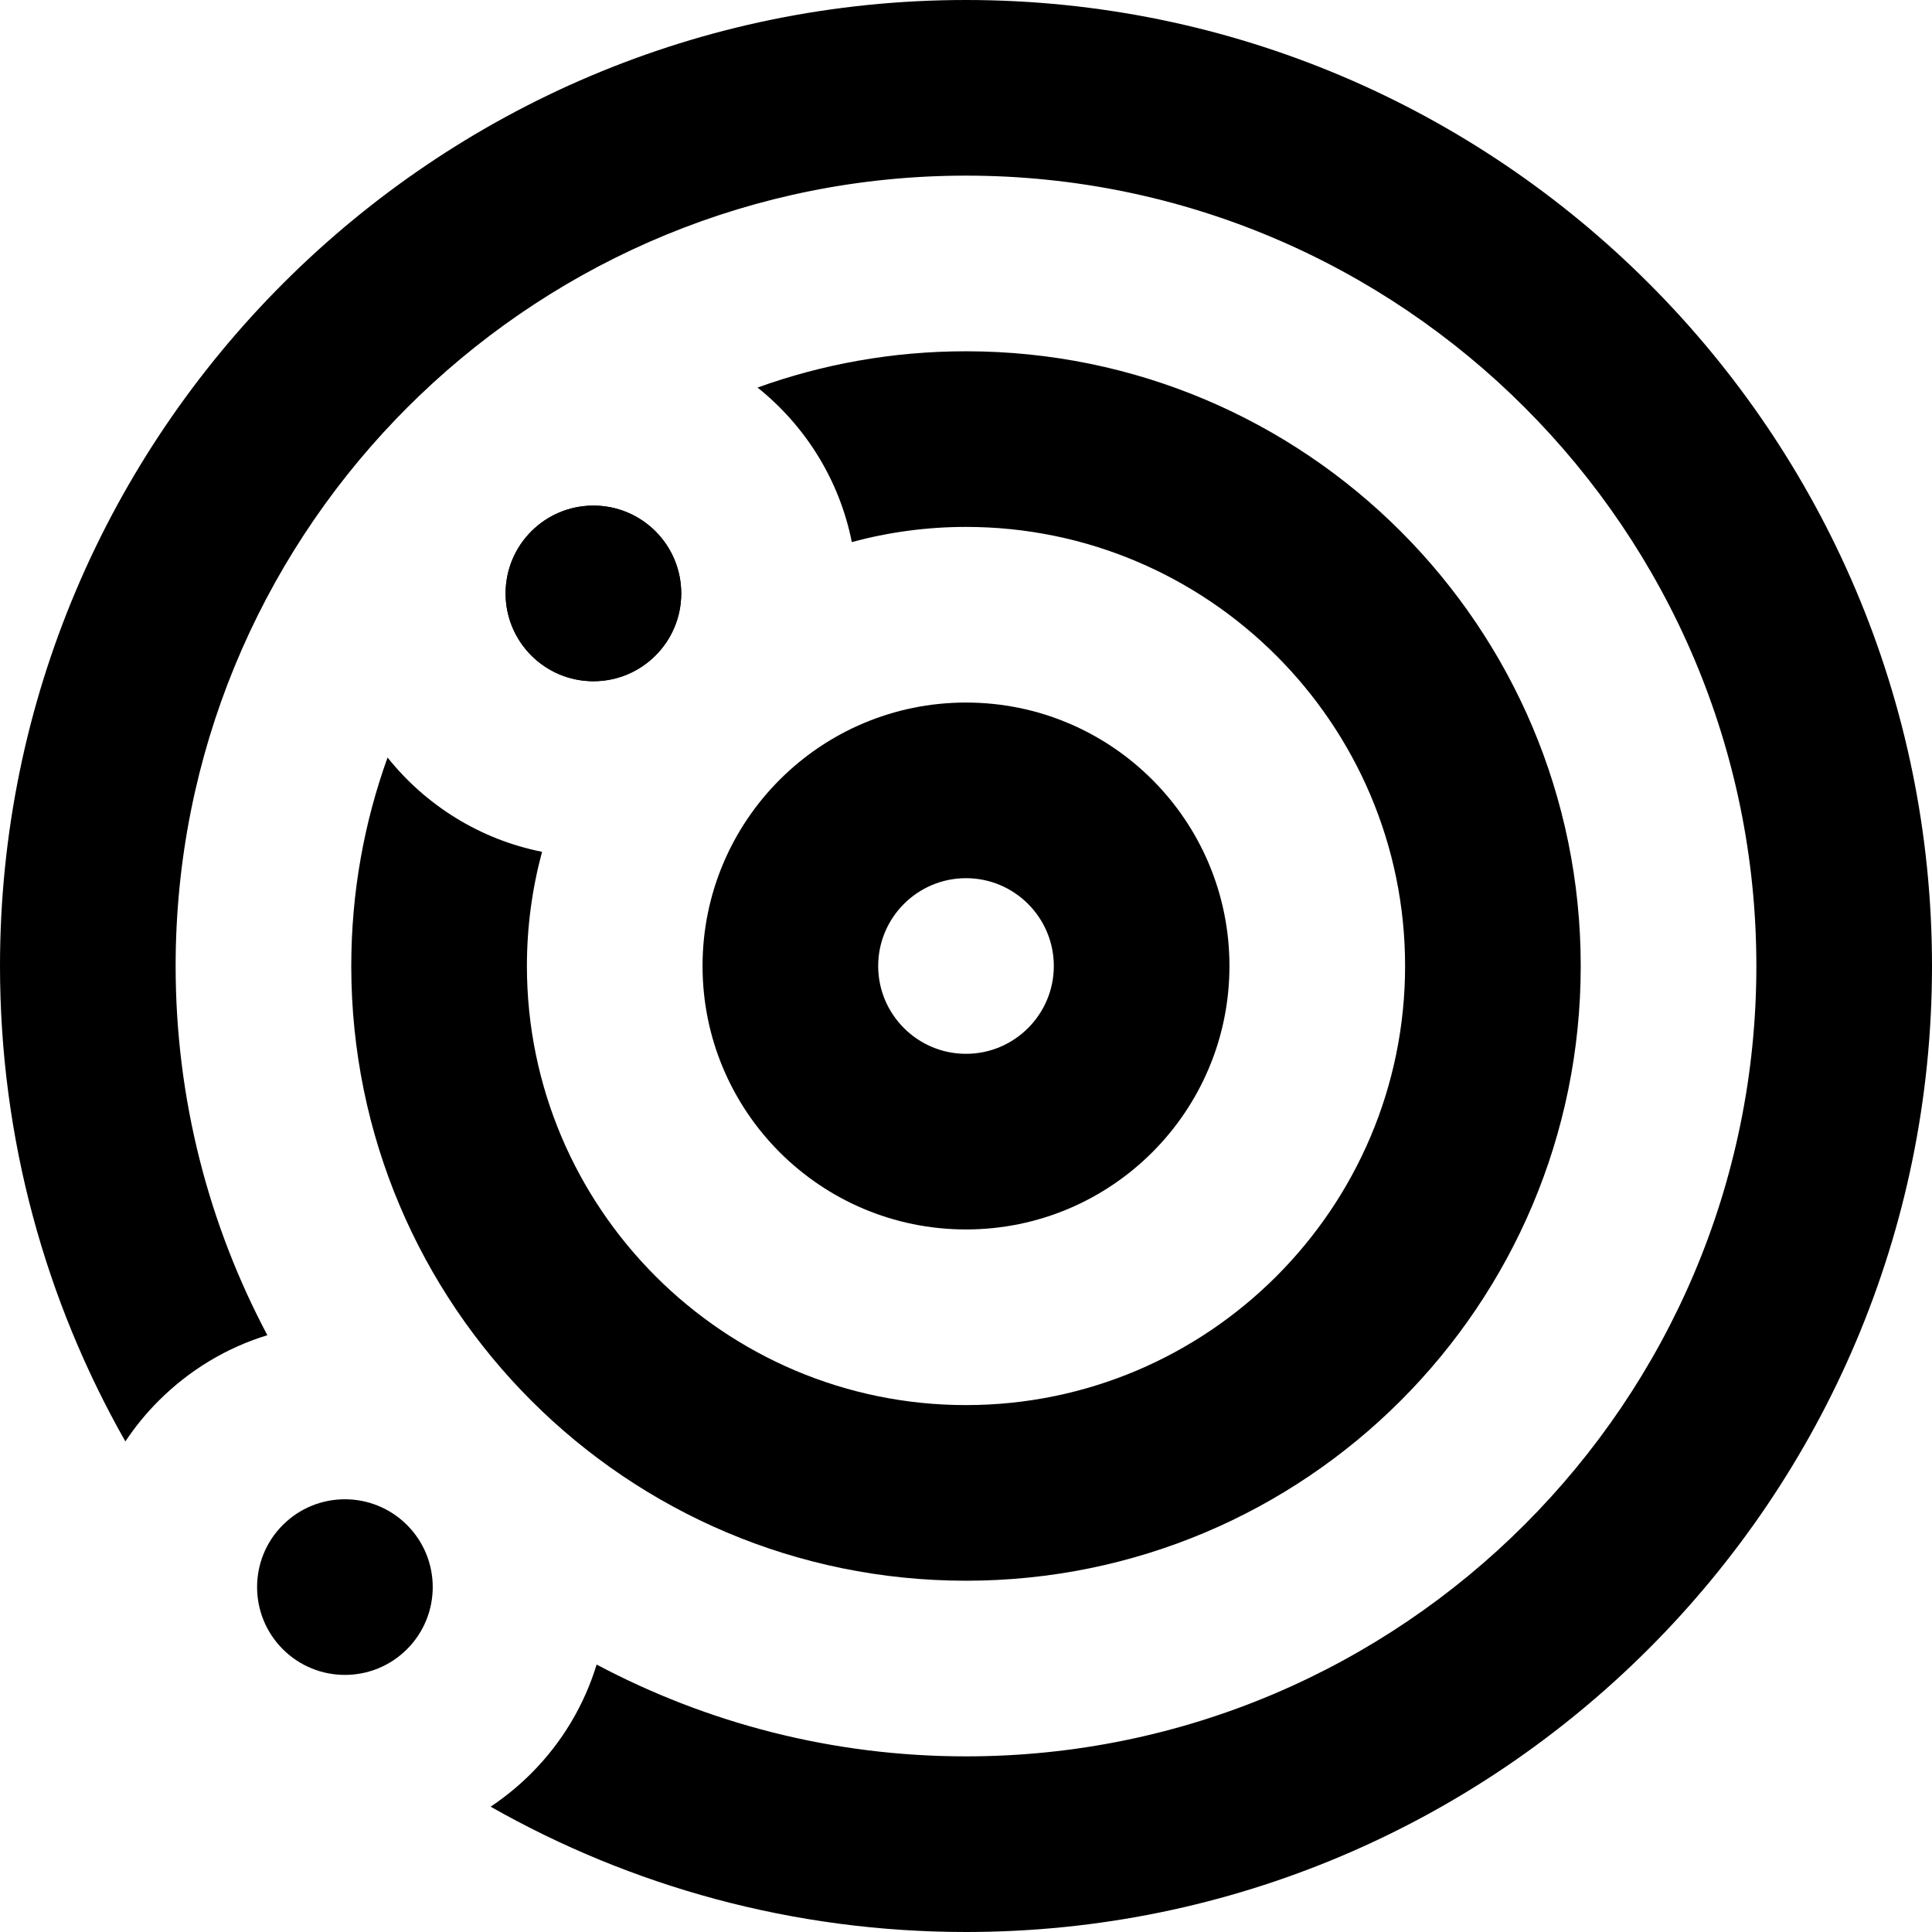
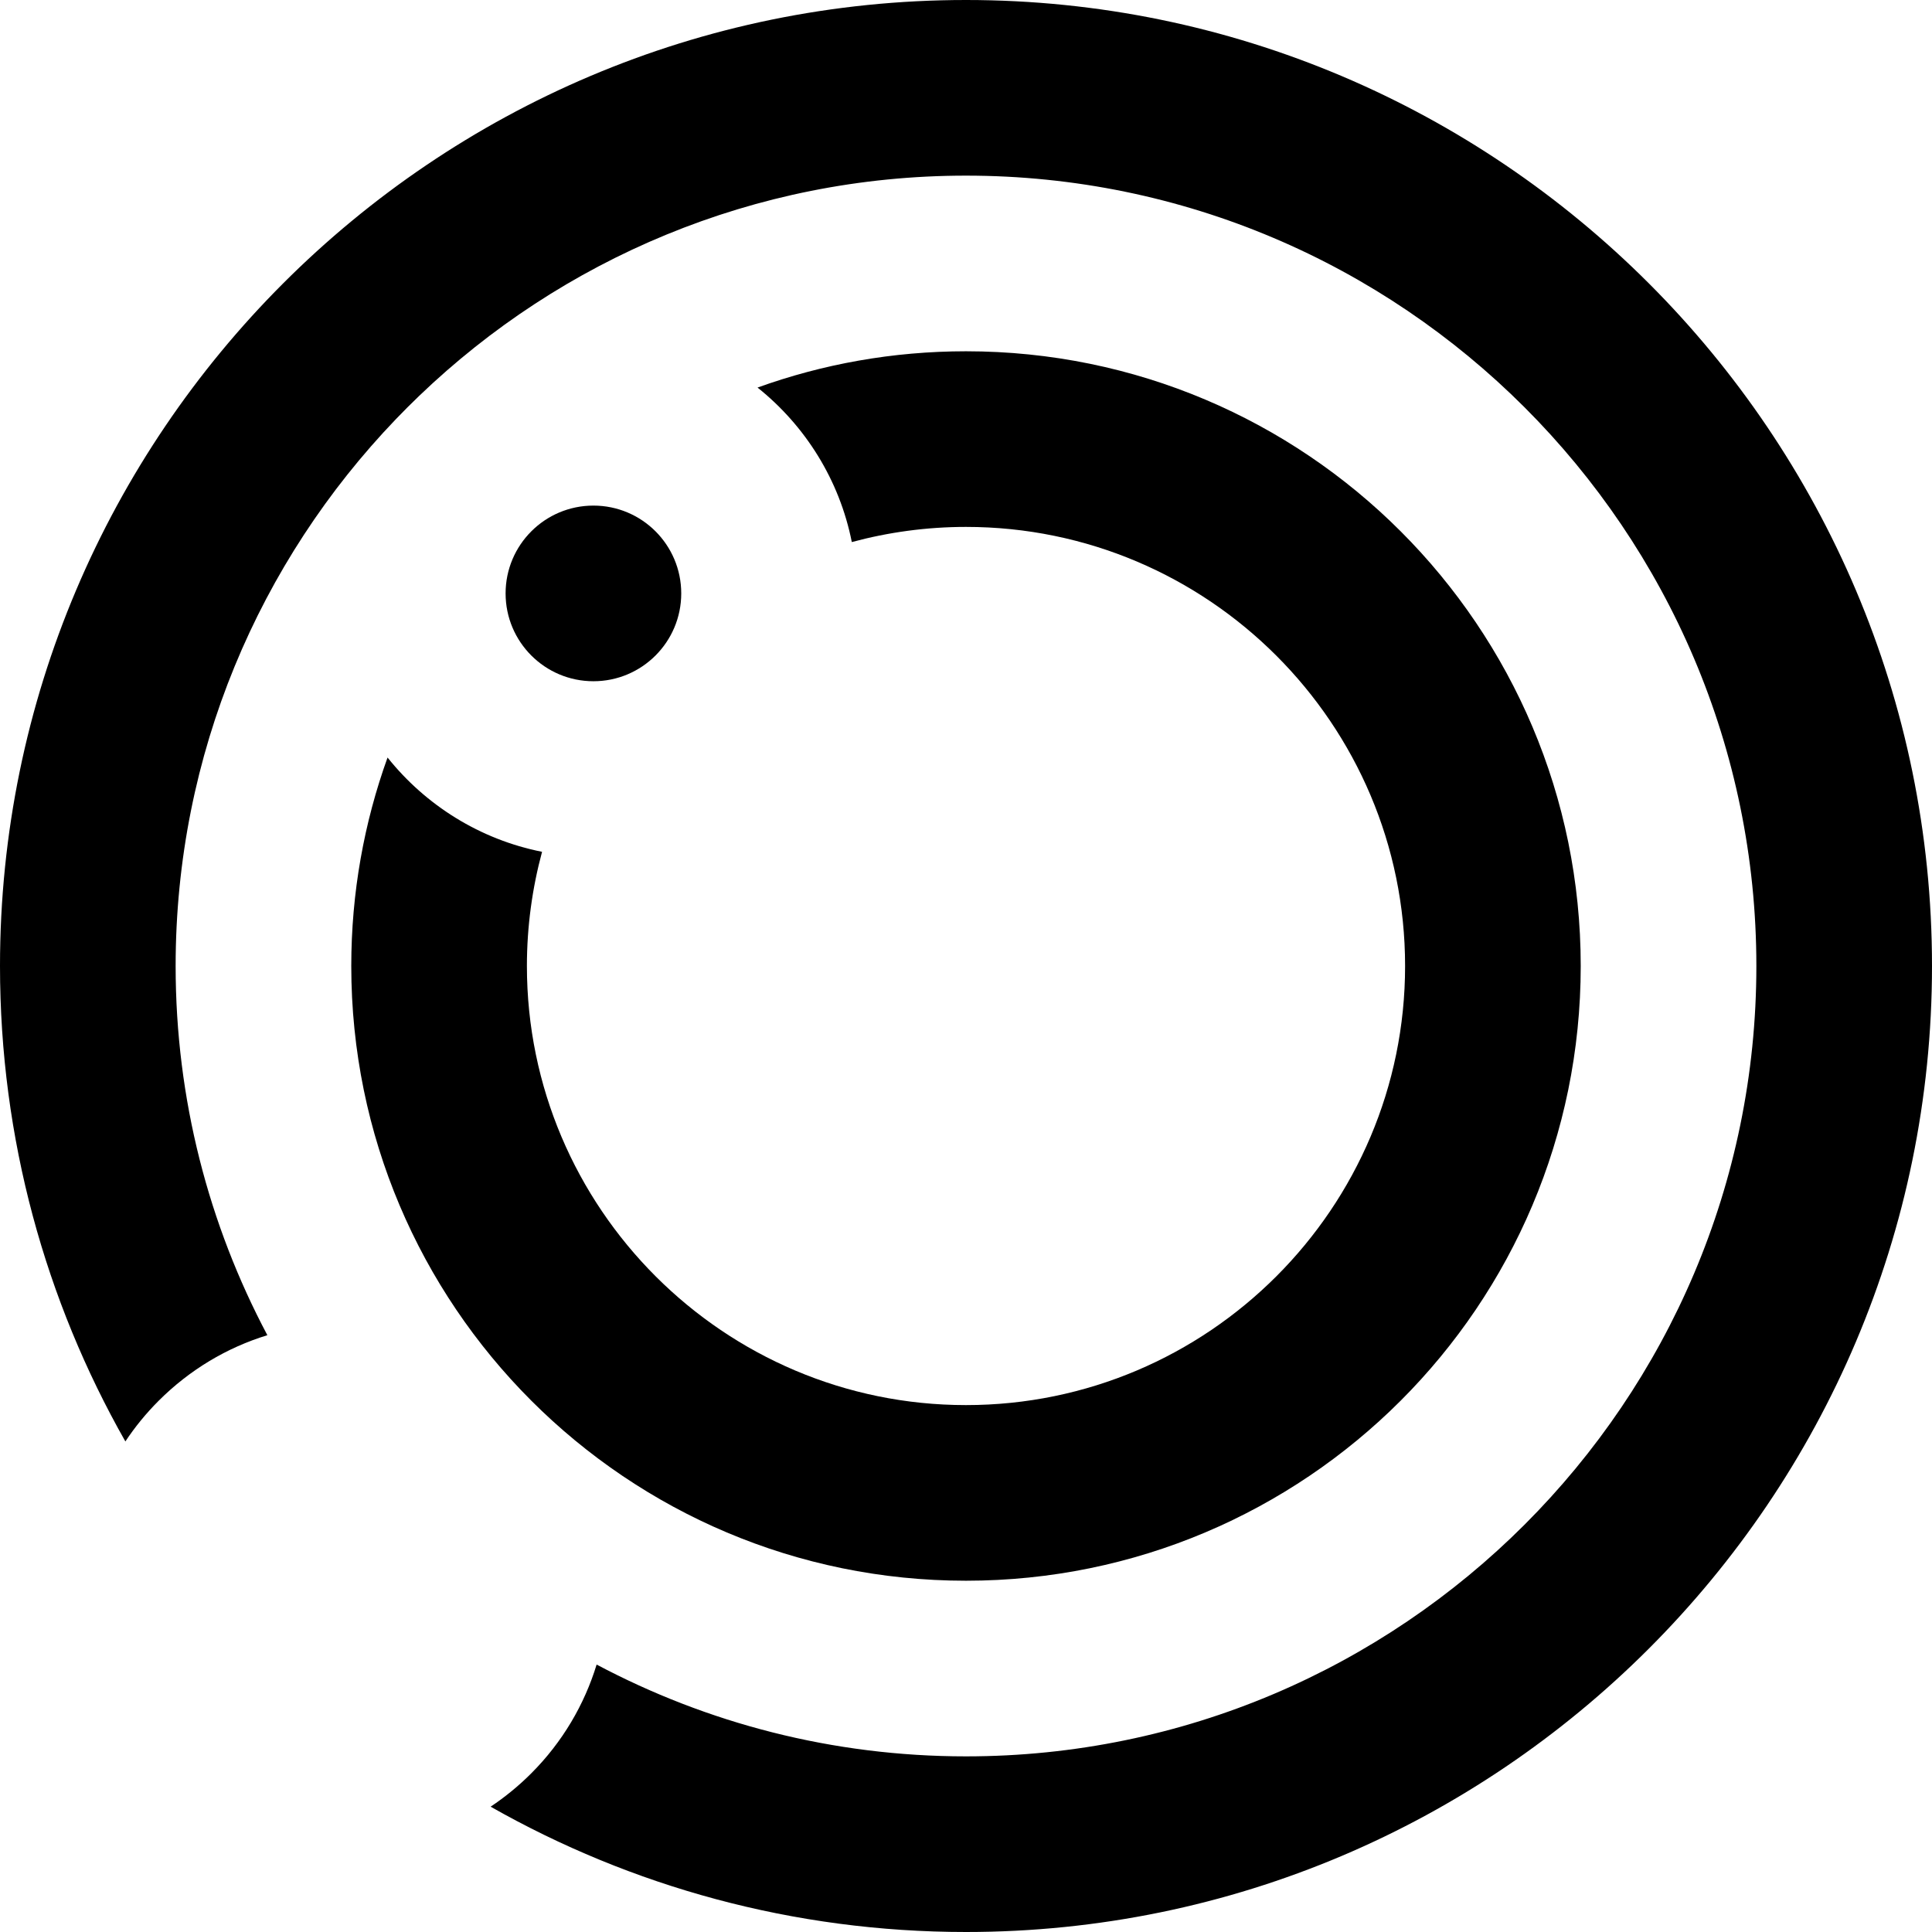
<svg xmlns="http://www.w3.org/2000/svg" fill="#000000" height="800px" width="800px" version="1.1" id="Layer_1" viewBox="0 0 512 512" xml:space="preserve">
  <g>
    <g>
      <path d="M256,93.091c-19.396,0-37.994,3.396-55.246,9.615c12.645,10.1,21.718,24.486,24.984,40.946    c9.657-2.603,19.796-4.015,30.262-4.015c64.163,0,116.364,52.201,116.364,116.364S320.163,372.364,256,372.364    S139.636,320.163,139.636,256c0-10.466,1.412-20.606,4.015-30.262c-16.46-3.266-30.846-12.339-40.946-24.984    c-6.219,17.253-9.615,35.852-9.615,55.246c0,89.972,72.937,162.909,162.909,162.909S418.909,345.972,418.909,256    S345.972,93.091,256,93.091z" />
    </g>
  </g>
  <g>
    <g>
      <circle cx="157.262" cy="157.262" r="23.273" />
    </g>
  </g>
  <g>
    <g>
-       <circle cx="157.262" cy="157.262" r="23.273" />
-     </g>
+       </g>
  </g>
  <g>
    <g>
      <path d="M256,0C114.842,0,0,114.842,0,256c0,45.776,12.088,88.776,33.223,125.997c2.526-3.806,5.461-7.419,8.814-10.771    c8.187-8.186,18.05-14.085,28.815-17.385C55.346,324.619,46.545,291.32,46.545,256c0-56.173,22.232-107.248,58.354-144.901    c2.023-2.109,4.09-4.175,6.198-6.198C148.75,68.779,199.826,46.545,256,46.545c115.493,0,209.455,93.961,209.455,209.455    S371.493,465.455,256,465.455c-35.339,0-68.655-8.81-97.887-24.329c-3.23,10.56-9.002,20.502-17.338,28.84    c-3.325,3.325-6.929,6.271-10.755,8.822C167.236,499.915,210.232,512,256,512c141.158,0,256-114.842,256-256S397.158,0,256,0z" />
    </g>
  </g>
  <g>
    <g>
-       <path d="M107.861,404.139c-4.544-4.544-10.501-6.817-16.457-6.817c-5.956,0-11.913,2.271-16.457,6.817    c-9.089,9.089-9.089,23.824,0,32.912c4.544,4.544,10.501,6.817,16.457,6.817c5.956,0,11.913-2.273,16.457-6.817    C116.95,427.962,116.95,413.227,107.861,404.139z" />
-     </g>
+       </g>
  </g>
  <g>
    <g>
-       <path d="M256,186.182c-38.56,0-69.818,31.26-69.818,69.818c0,38.558,31.258,69.818,69.818,69.818    c38.561,0,69.818-31.26,69.818-69.818C325.818,217.442,294.561,186.182,256,186.182z M256,279.273    c-12.833,0-23.273-10.44-23.273-23.273s10.44-23.273,23.273-23.273s23.273,10.44,23.273,23.273S268.833,279.273,256,279.273z" />
-     </g>
+       </g>
  </g>
</svg>